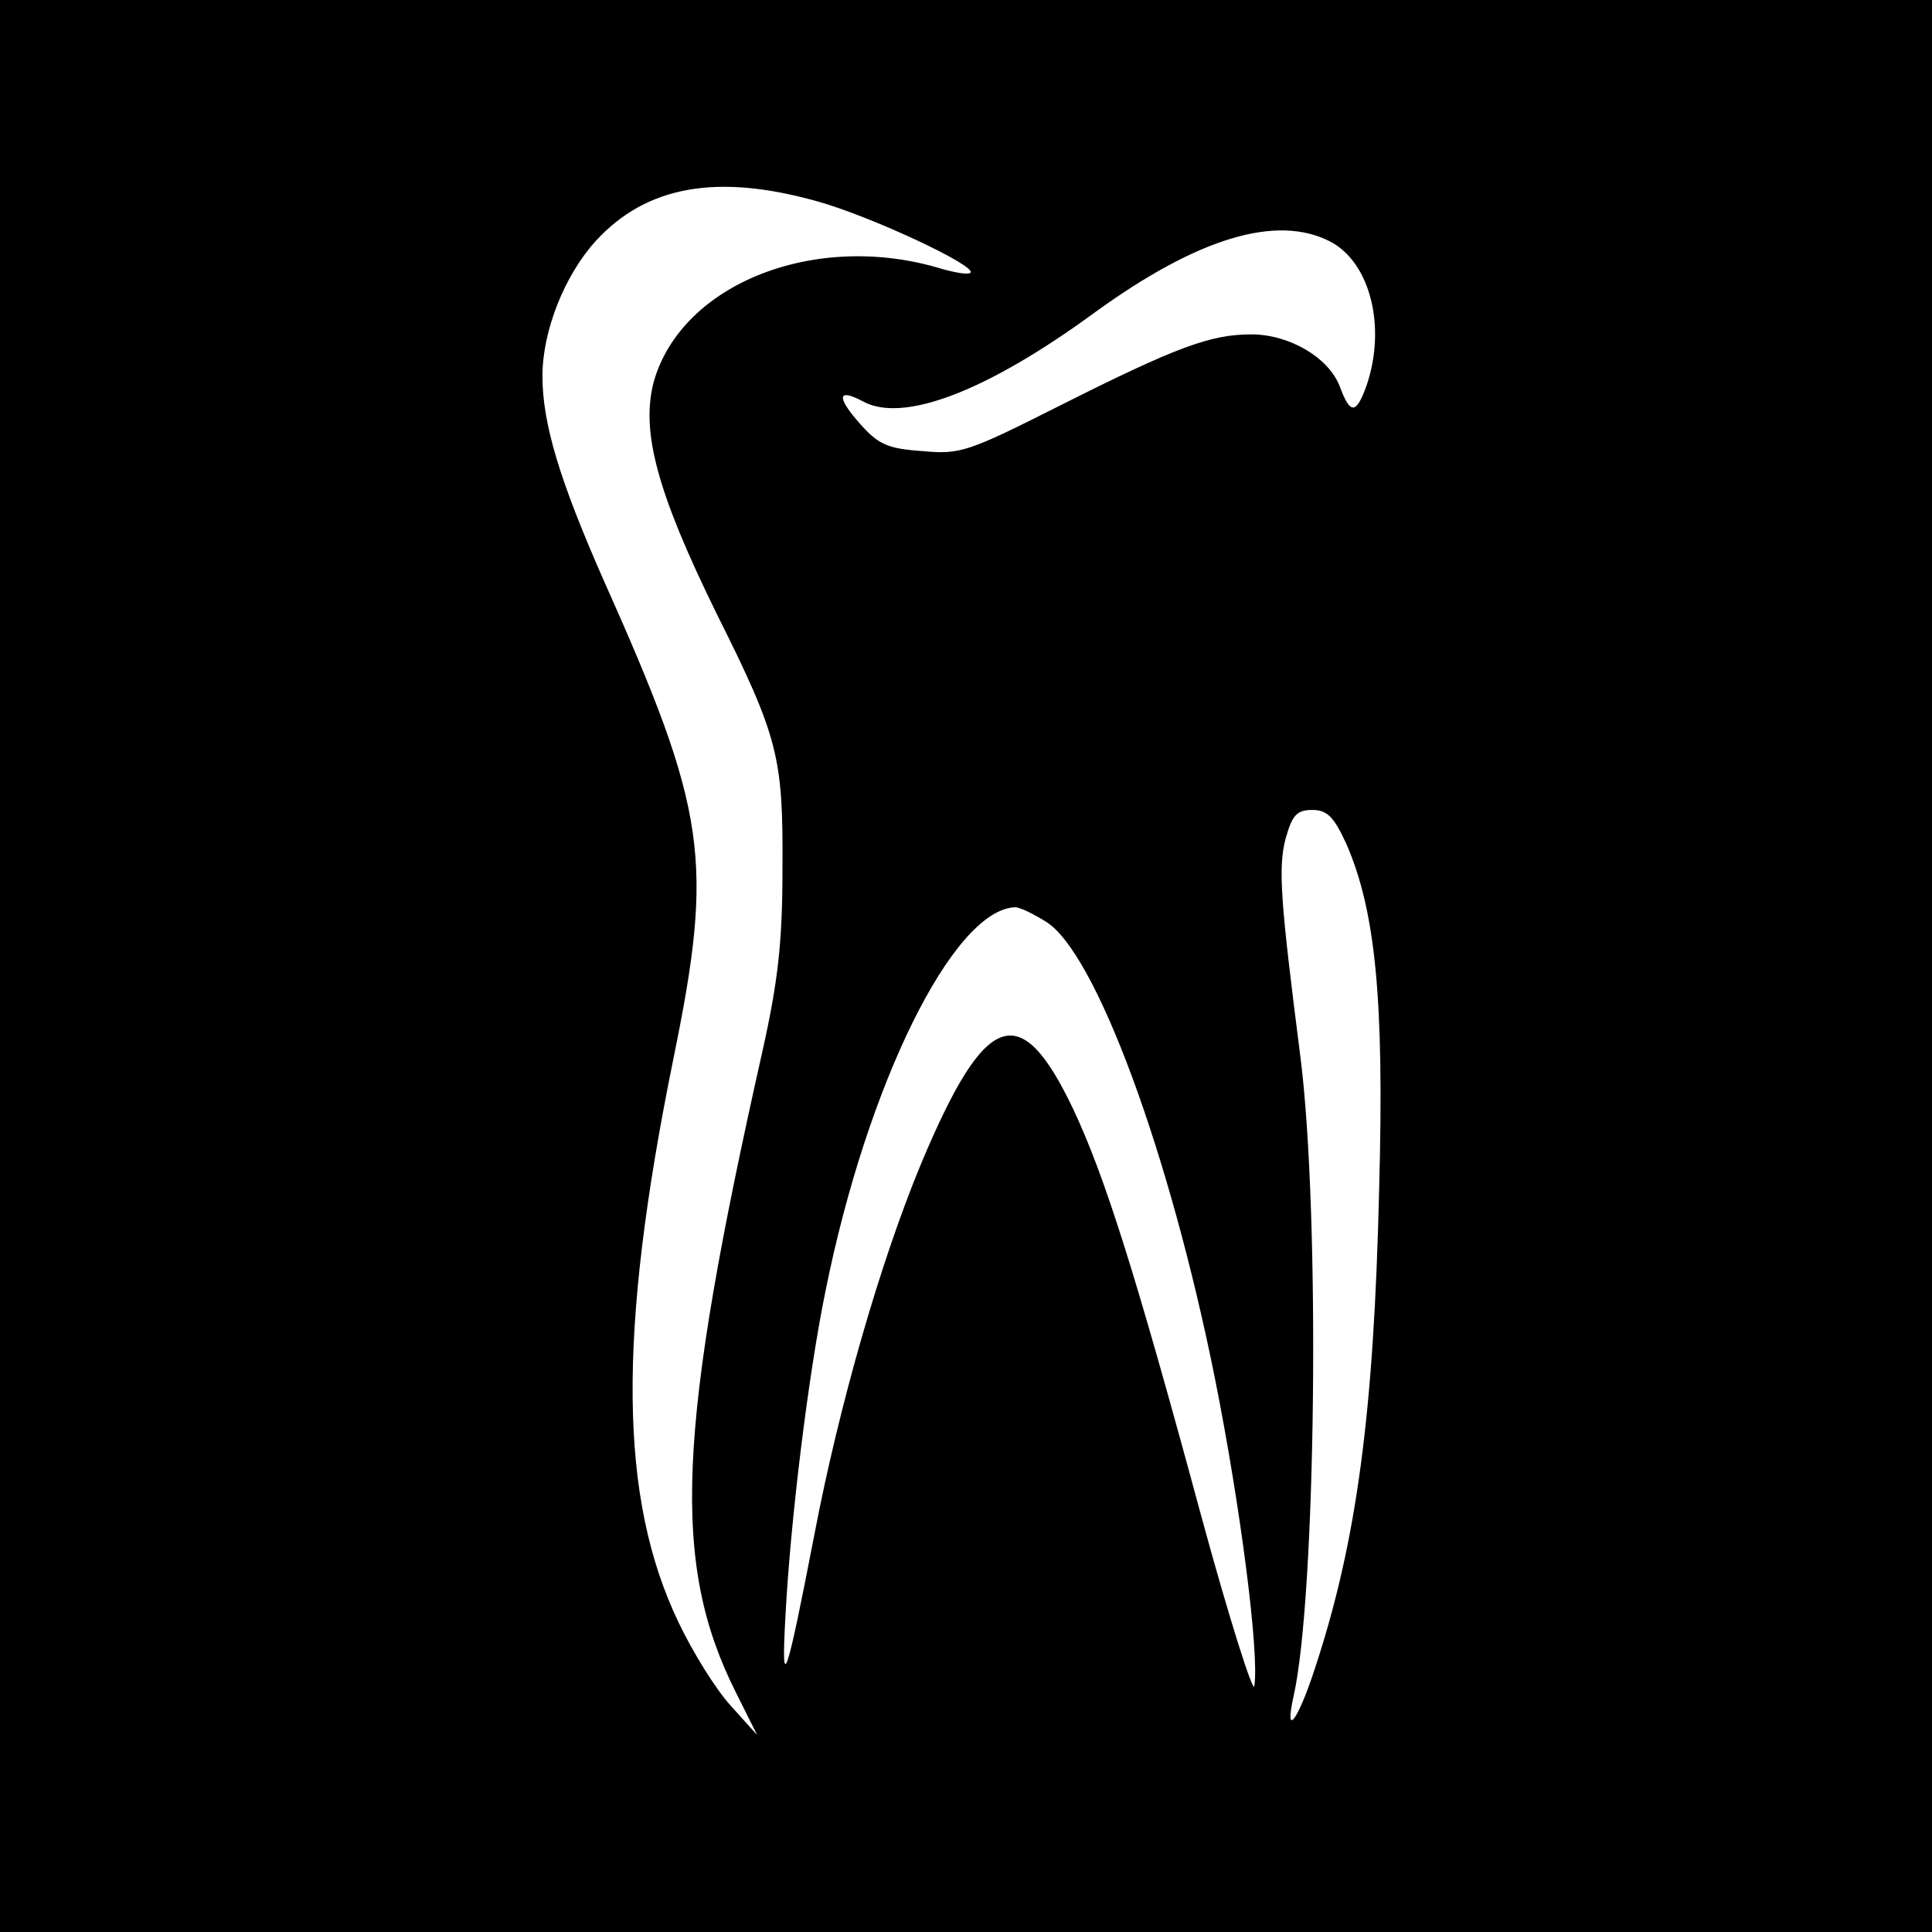
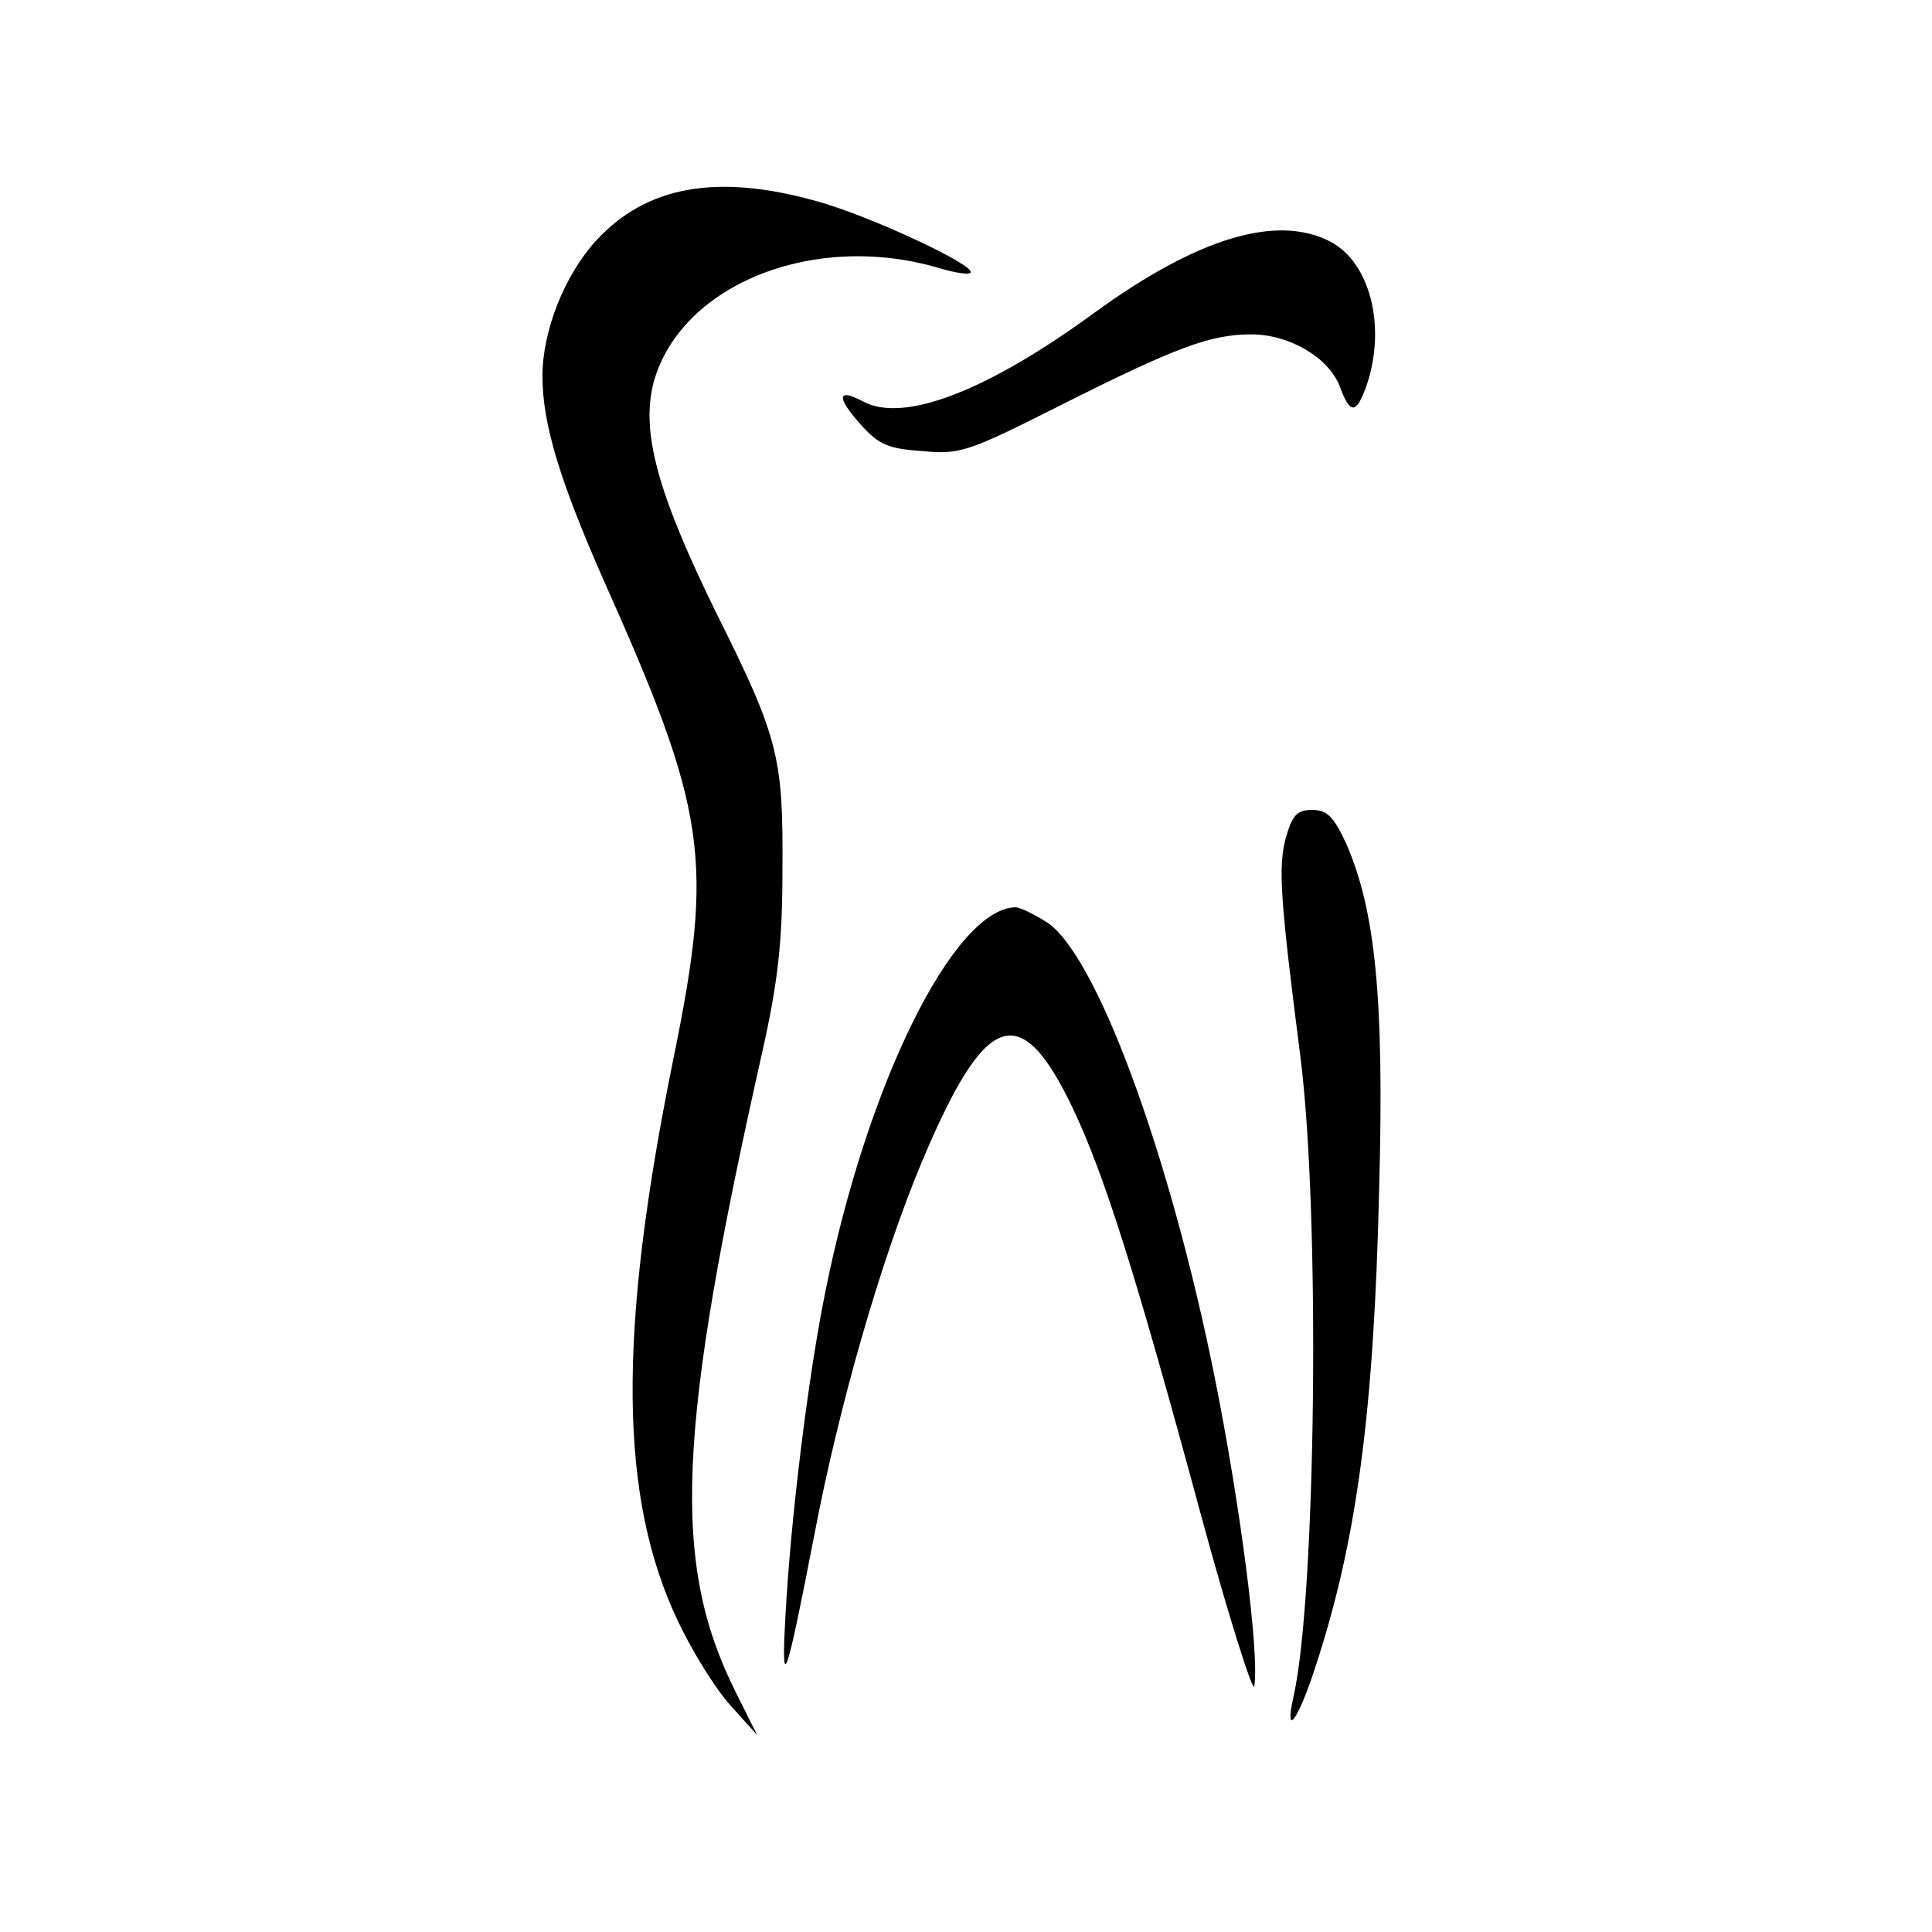
<svg xmlns="http://www.w3.org/2000/svg" version="1.0" width="260pt" height="260pt" viewBox="0 0 260 260" preserveAspectRatio="xMidYMid meet">
  <g transform="translate(0,260) scale(0.1,-0.1)" fill="#000000" stroke="none">
-     <path d="M0 1300 l0 -1300 1300 0 1300 0 0 1300 0 1300 -1300 0 -1300 0 0 -1300z m1100 1029 c72 -20 215 -87 206 -96 -3 -3 -20 0 -38 5 -169 52 -350 -19 -388 -151 -18 -67 4 -149 84 -312 84 -168 90 -194 89 -345 0 -98 -6 -151 -27 -245 -115 -511 -123 -688 -36 -862 l29 -58 -36 40 c-20 22 -51 72 -70 112 -80 167 -82 388 -7 757 55 269 46 333 -94 646 -59 134 -82 210 -82 274 0 61 30 136 72 182 68 74 163 91 298 53z m690 -54 c54 -28 76 -115 49 -194 -14 -39 -22 -39 -36 -1 -15 39 -68 70 -119 70 -55 0 -101 -17 -258 -96 -123 -62 -134 -66 -185 -61 -46 3 -59 9 -83 36 -33 37 -31 49 3 31 54 -30 167 13 313 120 138 100 244 132 316 95z m22 -811 c39 -90 51 -208 44 -464 -7 -301 -30 -475 -87 -647 -23 -70 -41 -93 -28 -35 30 134 36 648 9 860 -27 211 -30 254 -20 293 9 32 15 39 36 39 20 0 29 -9 46 -46z m-405 -104 c67 -40 167 -311 228 -615 34 -170 60 -370 53 -414 -1 -12 -34 91 -72 231 -89 329 -130 457 -172 546 -71 149 -118 132 -204 -73 -55 -132 -111 -327 -144 -500 -38 -196 -45 -218 -39 -110 7 132 31 326 54 438 56 278 171 511 254 516 6 1 24 -8 42 -19z" />
+     <path d="M0 1300 z m1100 1029 c72 -20 215 -87 206 -96 -3 -3 -20 0 -38 5 -169 52 -350 -19 -388 -151 -18 -67 4 -149 84 -312 84 -168 90 -194 89 -345 0 -98 -6 -151 -27 -245 -115 -511 -123 -688 -36 -862 l29 -58 -36 40 c-20 22 -51 72 -70 112 -80 167 -82 388 -7 757 55 269 46 333 -94 646 -59 134 -82 210 -82 274 0 61 30 136 72 182 68 74 163 91 298 53z m690 -54 c54 -28 76 -115 49 -194 -14 -39 -22 -39 -36 -1 -15 39 -68 70 -119 70 -55 0 -101 -17 -258 -96 -123 -62 -134 -66 -185 -61 -46 3 -59 9 -83 36 -33 37 -31 49 3 31 54 -30 167 13 313 120 138 100 244 132 316 95z m22 -811 c39 -90 51 -208 44 -464 -7 -301 -30 -475 -87 -647 -23 -70 -41 -93 -28 -35 30 134 36 648 9 860 -27 211 -30 254 -20 293 9 32 15 39 36 39 20 0 29 -9 46 -46z m-405 -104 c67 -40 167 -311 228 -615 34 -170 60 -370 53 -414 -1 -12 -34 91 -72 231 -89 329 -130 457 -172 546 -71 149 -118 132 -204 -73 -55 -132 -111 -327 -144 -500 -38 -196 -45 -218 -39 -110 7 132 31 326 54 438 56 278 171 511 254 516 6 1 24 -8 42 -19z" />
  </g>
</svg>